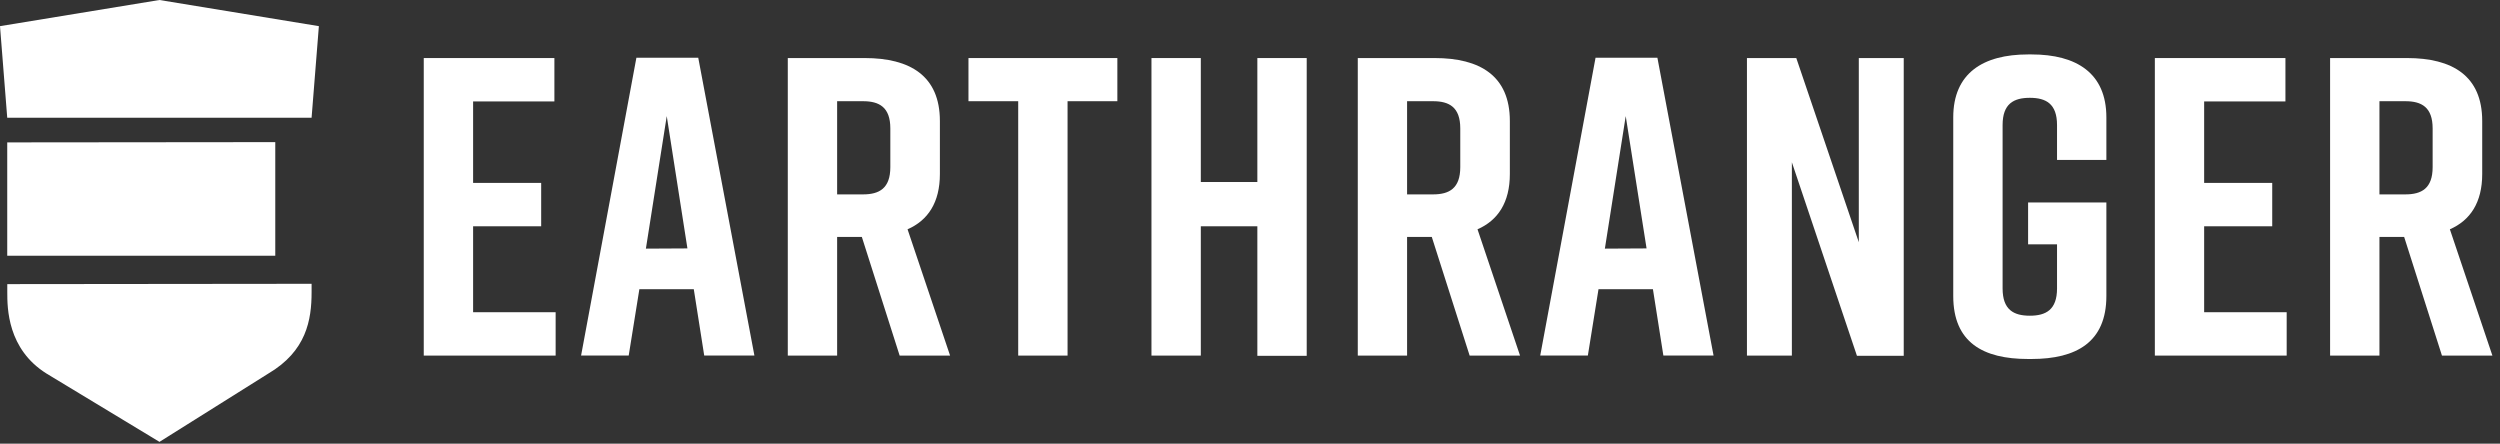
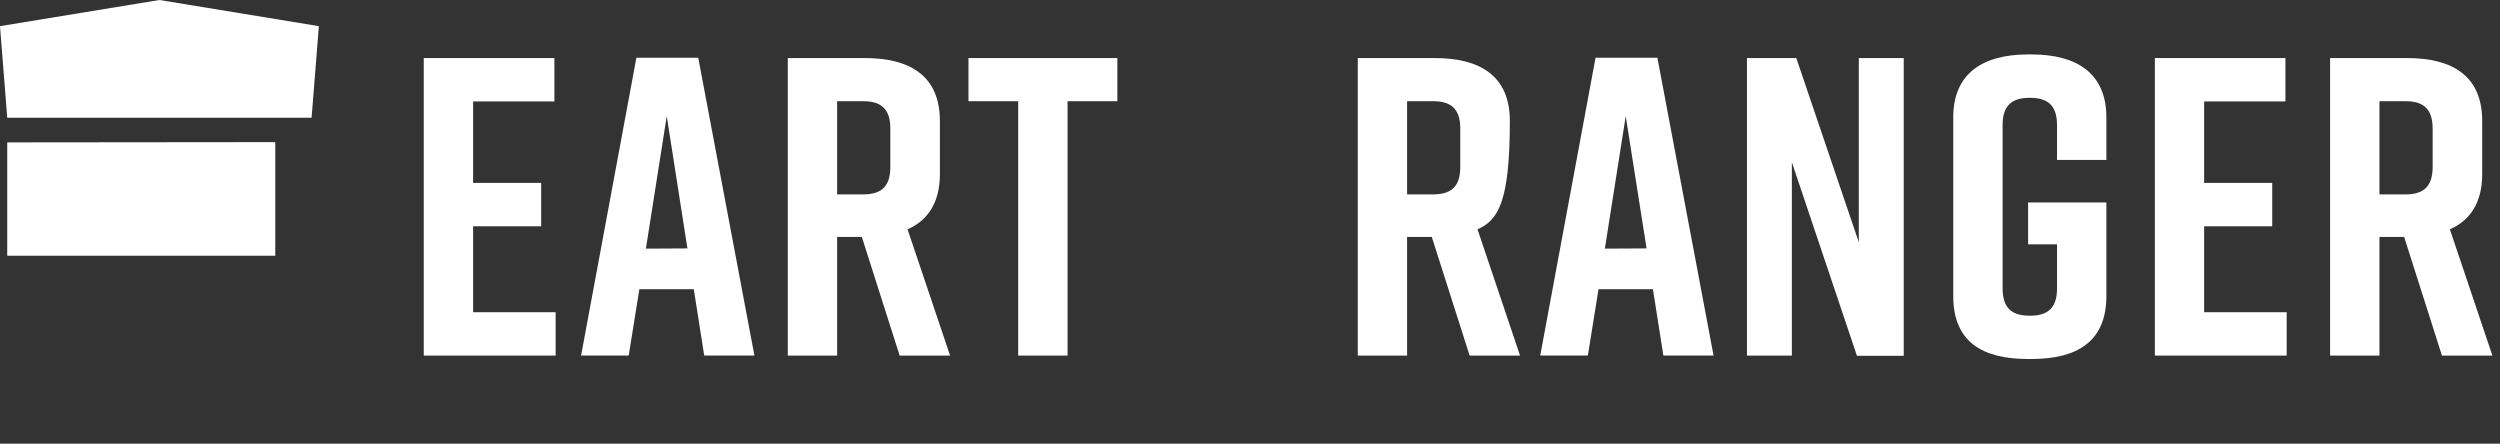
<svg xmlns="http://www.w3.org/2000/svg" width="293" height="52" viewBox="0 0 293 52" fill="none">
  <rect x="0" y="0" width="293" height="52" fill="#333333" stroke="none" />
  <path d="M49.664 41.675V6.804H64.975V11.888H55.448V21.436H63.426V26.52H55.448V36.592H65.12V41.675H49.664Z" fill="white" />
  <path d="M80.566 29.114L78.143 13.607L75.699 29.14L80.566 29.114ZM81.312 33.898H74.933L73.685 41.666H68.104L74.586 6.768H81.835L88.416 41.666H82.534L81.312 33.898Z" fill="white" />
  <path d="M98.112 22.782H101.152C103.046 22.782 104.347 22.083 104.347 19.587V15.051C104.347 12.561 103.047 11.862 101.152 11.862H98.112V22.782ZM105.439 41.675L101.007 27.768H98.112V41.675H92.329V6.804H101.353C106.64 6.804 110.155 8.875 110.155 14.182V20.395C110.155 23.734 108.758 25.827 106.365 26.873L111.352 41.68L105.439 41.675Z" fill="white" />
  <path d="M130.954 11.862H125.118V41.675H119.334V11.862H113.505V6.804H130.954V11.862Z" fill="white" />
-   <path d="M140.735 6.804V21.332H147.362V6.804H153.146V41.702H147.362V26.52H140.735V41.675H134.952V6.804H140.735Z" fill="white" />
-   <path d="M164.91 22.782H167.954C169.849 22.782 171.144 22.083 171.144 19.587V15.051C171.144 12.561 169.849 11.862 167.954 11.862H164.91V22.782ZM172.242 41.675L167.805 27.768H164.91V41.675H159.132V6.804H168.152C173.438 6.804 176.954 8.875 176.954 14.182V20.395C176.954 23.734 175.556 25.827 173.164 26.873L178.15 41.68L172.242 41.675Z" fill="white" />
+   <path d="M164.91 22.782H167.954C169.849 22.782 171.144 22.083 171.144 19.587V15.051C171.144 12.561 169.849 11.862 167.954 11.862H164.91V22.782ZM172.242 41.675L167.805 27.768H164.91V41.675H159.132V6.804H168.152C173.438 6.804 176.954 8.875 176.954 14.182C176.954 23.734 175.556 25.827 173.164 26.873L178.15 41.68L172.242 41.675Z" fill="white" />
  <path d="M192.978 29.114L190.535 13.607L188.091 29.14L192.978 29.114ZM193.724 33.898H187.344L186.097 41.666H180.515L186.998 6.768H194.247L200.828 41.666H194.946L193.724 33.898Z" fill="white" />
  <path d="M204.742 41.675V6.804H210.525L217.852 28.389V6.804H223.117V41.701H217.634L210.007 19.017V41.675H204.742Z" fill="white" />
  <path d="M246.867 34.696C246.867 40.081 243.378 42.074 238.091 42.074H237.693C232.411 42.074 228.921 40.133 228.921 34.696V13.757C228.921 8.579 232.411 6.379 237.693 6.379H238.091C243.378 6.379 246.867 8.574 246.867 13.757V18.744H241.084V14.653C241.084 12.162 239.79 11.464 237.895 11.464C235.999 11.464 234.705 12.162 234.705 14.653V33.811C234.705 36.302 235.998 37.001 237.895 37.001C239.789 37.001 241.084 36.302 241.084 33.811V28.634H237.693V23.73H246.867V34.696Z" fill="white" />
  <path d="M252.548 41.675V6.804H267.853V11.888H258.326V21.436H266.305V26.52H258.326V36.592H267.998V41.675H252.548Z" fill="white" />
  <path d="M278.871 22.782H281.91C283.805 22.782 285.105 22.083 285.105 19.587V15.051C285.105 12.561 283.806 11.862 281.91 11.862H278.871V22.782ZM286.197 41.675L281.766 27.768H278.871V41.675H273.087V6.804H282.113C287.399 6.804 290.915 8.875 290.915 14.182V20.395C290.915 23.734 289.517 25.827 287.125 26.873L292.111 41.68L286.197 41.675Z" fill="white" />
-   <path d="M36.519 33.261V34.245C36.519 37.486 35.918 41.157 31.429 43.793L18.691 51.787L5.463 43.788C0.854 40.914 0.854 36.068 0.854 34.245V33.298L36.519 33.261Z" fill="white" />
  <path d="M18.686 0L0 3.065L0.848 13.799H36.518L37.372 3.065L18.686 0Z" fill="white" />
  <path d="M32.262 16.657L0.848 16.688V29.974H32.262V16.657Z" fill="white" />
</svg>